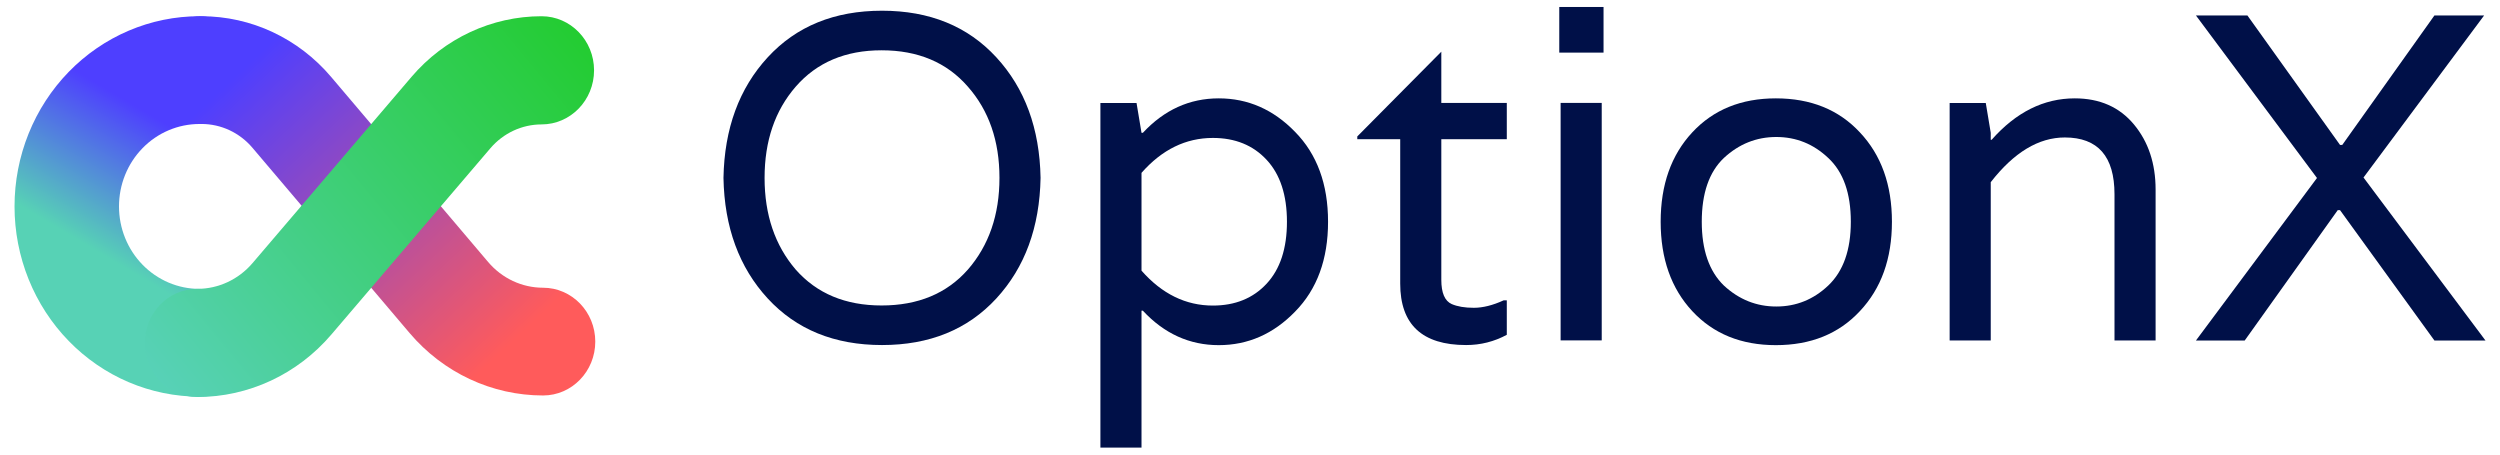
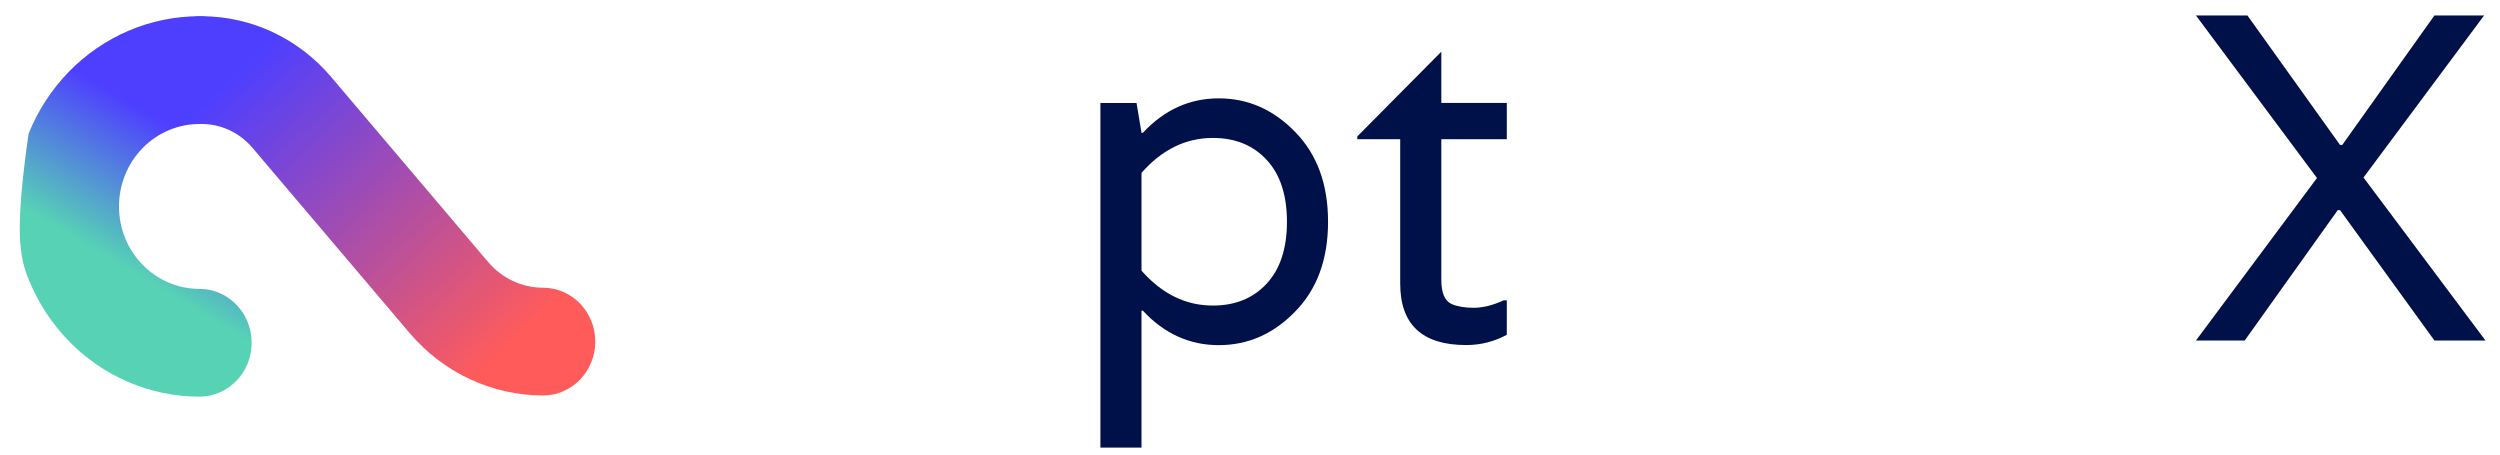
<svg xmlns="http://www.w3.org/2000/svg" width="154" height="28" viewBox="0 0 154 28" fill="none">
-   <path fill-rule="evenodd" clip-rule="evenodd" d="M7.93 23.543C9.311 24.131 10.791 24.434 12.285 24.434C14.062 24.434 15.503 22.948 15.503 21.114C15.503 19.281 14.062 17.795 12.285 17.795C11.633 17.795 10.987 17.663 10.385 17.407C9.782 17.15 9.236 16.775 8.777 16.303C8.317 15.831 7.953 15.271 7.705 14.655C7.457 14.04 7.33 13.381 7.33 12.716C7.33 12.051 7.457 11.392 7.705 10.777C7.953 10.162 8.317 9.602 8.777 9.13C9.236 8.658 9.782 8.282 10.385 8.026C10.987 7.77 11.633 7.638 12.285 7.638C14.062 7.638 15.503 6.152 15.503 4.318C15.503 2.485 14.062 0.999 12.285 0.999C10.791 0.999 9.311 1.301 7.93 1.889C6.549 2.477 5.293 3.339 4.235 4.426C3.177 5.514 2.337 6.805 1.763 8.228C1.19 9.651 0.895 11.176 0.895 12.716C0.895 14.257 1.19 15.782 1.763 17.205C2.337 18.627 3.177 19.919 4.235 21.006C5.293 22.094 6.549 22.956 7.93 23.543Z" fill="url(#paint0_linear_2299_2554)" />
+   <path fill-rule="evenodd" clip-rule="evenodd" d="M7.93 23.543C9.311 24.131 10.791 24.434 12.285 24.434C14.062 24.434 15.503 22.948 15.503 21.114C15.503 19.281 14.062 17.795 12.285 17.795C11.633 17.795 10.987 17.663 10.385 17.407C9.782 17.15 9.236 16.775 8.777 16.303C8.317 15.831 7.953 15.271 7.705 14.655C7.457 14.04 7.33 13.381 7.33 12.716C7.33 12.051 7.457 11.392 7.705 10.777C7.953 10.162 8.317 9.602 8.777 9.13C9.236 8.658 9.782 8.282 10.385 8.026C10.987 7.77 11.633 7.638 12.285 7.638C14.062 7.638 15.503 6.152 15.503 4.318C15.503 2.485 14.062 0.999 12.285 0.999C10.791 0.999 9.311 1.301 7.93 1.889C6.549 2.477 5.293 3.339 4.235 4.426C3.177 5.514 2.337 6.805 1.763 8.228C0.895 14.257 1.19 15.782 1.763 17.205C2.337 18.627 3.177 19.919 4.235 21.006C5.293 22.094 6.549 22.956 7.93 23.543Z" fill="url(#paint0_linear_2299_2554)" />
  <path fill-rule="evenodd" clip-rule="evenodd" d="M9.199 4.318C9.199 2.486 10.639 1 12.416 1C15.473 1 18.381 2.361 20.394 4.734L30.07 16.141C30.924 17.147 32.157 17.724 33.453 17.724C35.229 17.724 36.669 19.21 36.669 21.043C36.669 22.875 35.229 24.361 33.453 24.361C30.302 24.361 27.304 22.958 25.229 20.512L15.552 9.105C14.761 8.172 13.618 7.637 12.416 7.637C10.639 7.637 9.199 6.151 9.199 4.318Z" fill="url(#paint1_linear_2299_2554)" />
-   <path fill-rule="evenodd" clip-rule="evenodd" d="M36.594 4.332C36.594 2.492 35.146 1 33.361 1C30.295 1 27.378 2.359 25.353 4.731L15.555 16.208C14.695 17.216 13.456 17.793 12.154 17.793C10.368 17.793 8.921 19.285 8.921 21.125C8.921 22.965 10.368 24.457 12.154 24.457C15.314 24.457 18.322 23.055 20.409 20.61L30.207 9.133C31.005 8.199 32.154 7.664 33.361 7.664C35.146 7.664 36.594 6.172 36.594 4.332Z" fill="url(#paint2_linear_2299_2554)" />
  <path d="M145.592 10.935L153.105 20.975H149.96L144.145 12.943H144.006L138.274 20.975H135.27L142.726 10.964L135.27 0.953H138.441L144.145 8.927H144.284L149.96 0.953H153.021L145.592 10.935Z" fill="#001048" />
-   <path d="M127.805 6.059C129.344 6.059 130.559 6.594 131.45 7.665C132.34 8.736 132.785 10.074 132.785 11.681V20.974H130.253V11.967C130.253 9.635 129.233 8.468 127.193 8.468C125.579 8.468 124.058 9.386 122.63 11.222V20.974H120.098V6.345H122.324L122.63 8.181V8.611H122.685C124.188 6.91 125.894 6.059 127.805 6.059Z" fill="#001048" />
-   <path d="M102.297 13.66C102.297 11.384 102.946 9.549 104.245 8.153C105.543 6.757 107.259 6.059 109.392 6.059C111.544 6.059 113.269 6.757 114.567 8.153C115.884 9.549 116.543 11.384 116.543 13.66C116.543 15.935 115.884 17.771 114.567 19.167C113.269 20.563 111.544 21.261 109.392 21.261C107.259 21.261 105.543 20.563 104.245 19.167C102.946 17.771 102.297 15.935 102.297 13.66ZM106.192 17.59C107.12 18.45 108.196 18.881 109.42 18.881C110.644 18.881 111.711 18.45 112.619 17.59C113.547 16.71 114.011 15.4 114.011 13.66C114.011 11.901 113.547 10.591 112.619 9.73C111.711 8.87 110.644 8.439 109.42 8.439C108.196 8.439 107.12 8.87 106.192 9.73C105.283 10.591 104.829 11.901 104.829 13.66C104.829 15.4 105.283 16.71 106.192 17.59Z" fill="#001048" />
-   <path d="M96.134 20.968V6.339H98.666V20.968H96.134ZM98.778 0.43V3.241H96.051V0.43H98.778Z" fill="#001048" />
  <path d="M92.819 8.576H88.785V17.239C88.785 18.042 88.998 18.539 89.424 18.73C89.777 18.883 90.231 18.96 90.788 18.96C91.344 18.96 91.957 18.807 92.624 18.501H92.819V20.624C92.04 21.044 91.205 21.255 90.315 21.255C87.607 21.255 86.253 19.993 86.253 17.468V8.576H83.609V8.404L88.785 3.184V6.339H92.819V8.576Z" fill="#001048" />
  <path d="M79.777 19.196C78.442 20.573 76.874 21.261 75.075 21.261C73.276 21.261 71.718 20.554 70.401 19.139H70.317V27.572H67.785V6.345H70.011L70.317 8.181H70.401C71.718 6.766 73.276 6.059 75.075 6.059C76.874 6.059 78.442 6.747 79.777 8.124C81.131 9.501 81.808 11.346 81.808 13.66C81.808 15.974 81.131 17.819 79.777 19.196ZM74.713 8.497C73.044 8.497 71.579 9.214 70.317 10.648V16.672C71.579 18.106 73.044 18.823 74.713 18.823C76.086 18.823 77.19 18.374 78.024 17.475C78.859 16.576 79.276 15.305 79.276 13.66C79.276 12.015 78.859 10.744 78.024 9.845C77.19 8.946 76.086 8.497 74.713 8.497Z" fill="#001048" />
-   <path d="M47.293 3.529C49.055 1.616 51.402 0.66 54.333 0.66C57.263 0.66 59.61 1.616 61.372 3.529C63.134 5.441 64.043 7.917 64.099 10.958C64.043 13.998 63.134 16.475 61.372 18.387C59.61 20.299 57.263 21.255 54.333 21.255C51.402 21.255 49.055 20.299 47.293 18.387C45.531 16.475 44.622 13.998 44.566 10.958C44.622 7.917 45.531 5.441 47.293 3.529ZM47.098 10.958C47.098 13.233 47.738 15.117 49.018 16.609C50.317 18.081 52.079 18.817 54.305 18.817C56.549 18.817 58.321 18.081 59.619 16.609C60.917 15.117 61.567 13.233 61.567 10.958C61.567 8.682 60.917 6.808 59.619 5.336C58.321 3.844 56.549 3.098 54.305 3.098C52.079 3.098 50.317 3.844 49.018 5.336C47.738 6.808 47.098 8.682 47.098 10.958Z" fill="#001048" />
  <defs>
    <linearGradient id="paint0_linear_2299_2554" x1="8.214" y1="29.512" x2="35.092" y2="-15.958" gradientUnits="userSpaceOnUse">
      <stop offset="0.207" stop-color="#57D2B5" />
      <stop offset="0.376" stop-color="#4E3FFF" />
    </linearGradient>
    <linearGradient id="paint1_linear_2299_2554" x1="31.771" y1="20.903" x2="7.535" y2="-4.773" gradientUnits="userSpaceOnUse">
      <stop stop-color="#FF5B5B" />
      <stop offset="0.67" stop-color="#4E3FFF" />
    </linearGradient>
    <linearGradient id="paint2_linear_2299_2554" x1="61.698" y1="-8.266" x2="1.454" y2="41.323" gradientUnits="userSpaceOnUse">
      <stop offset="0.182" stop-color="#10CA00" />
      <stop offset="1" stop-color="#73D4FE" />
    </linearGradient>
  </defs>
</svg>